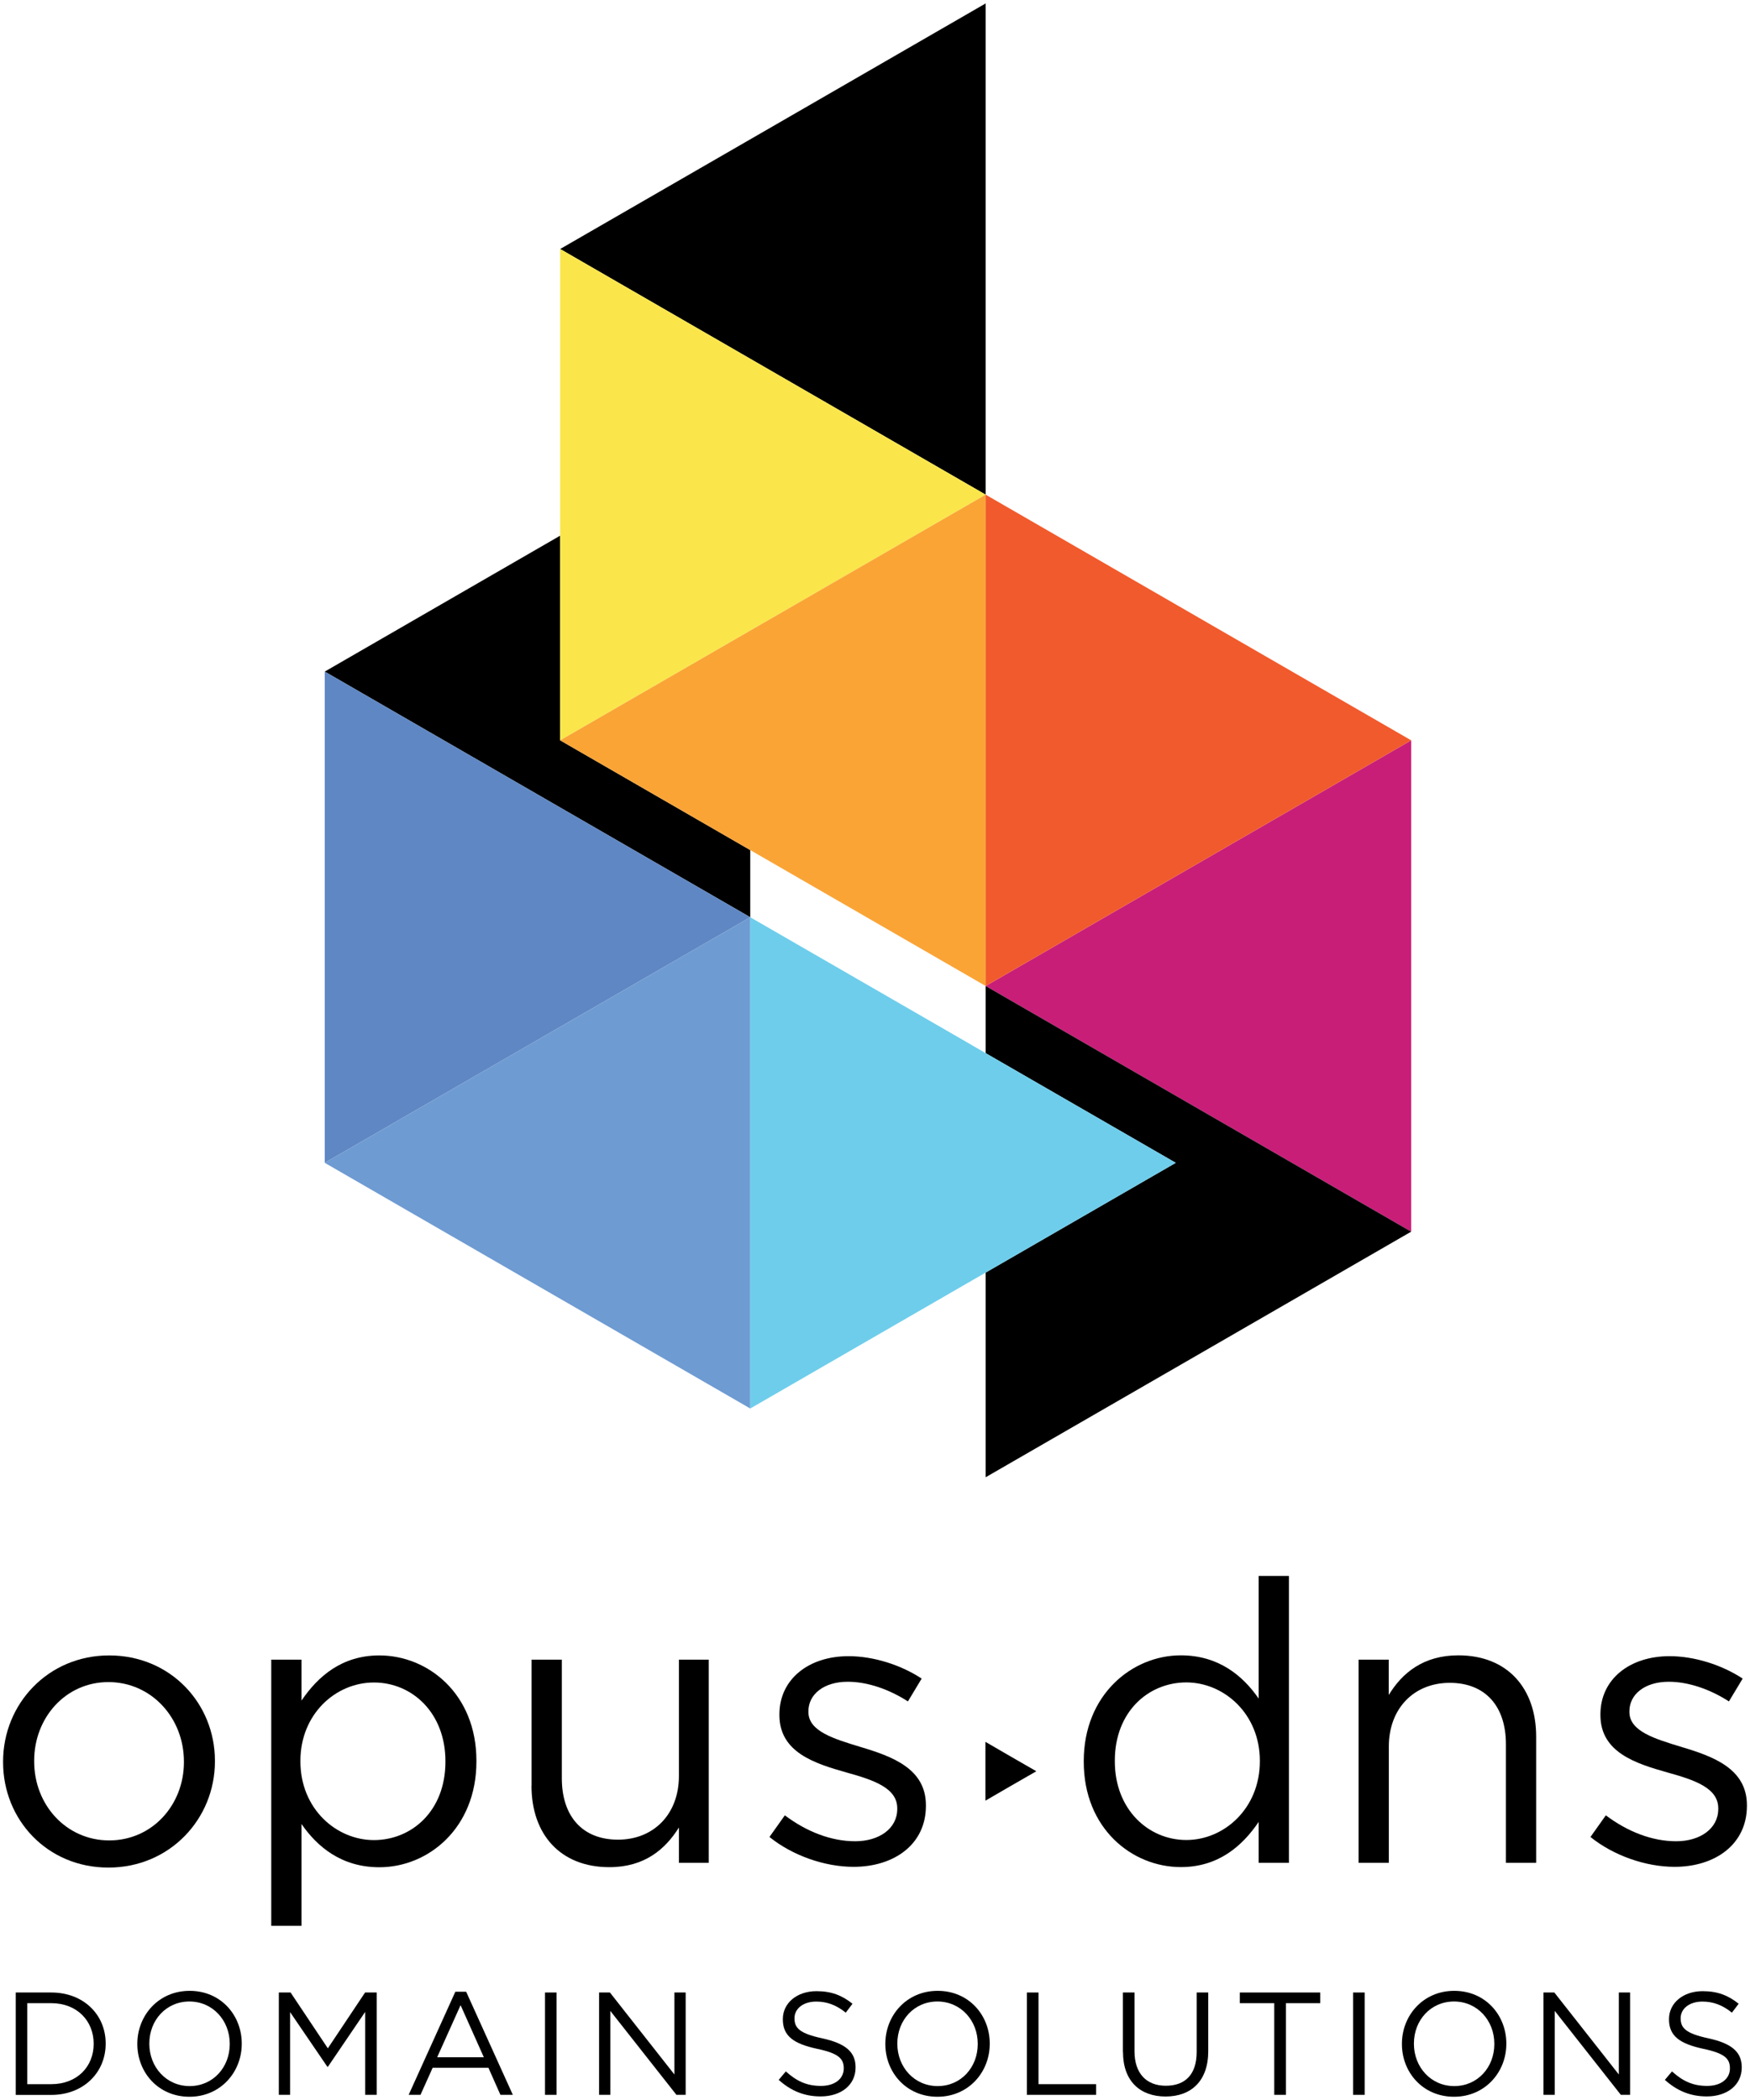
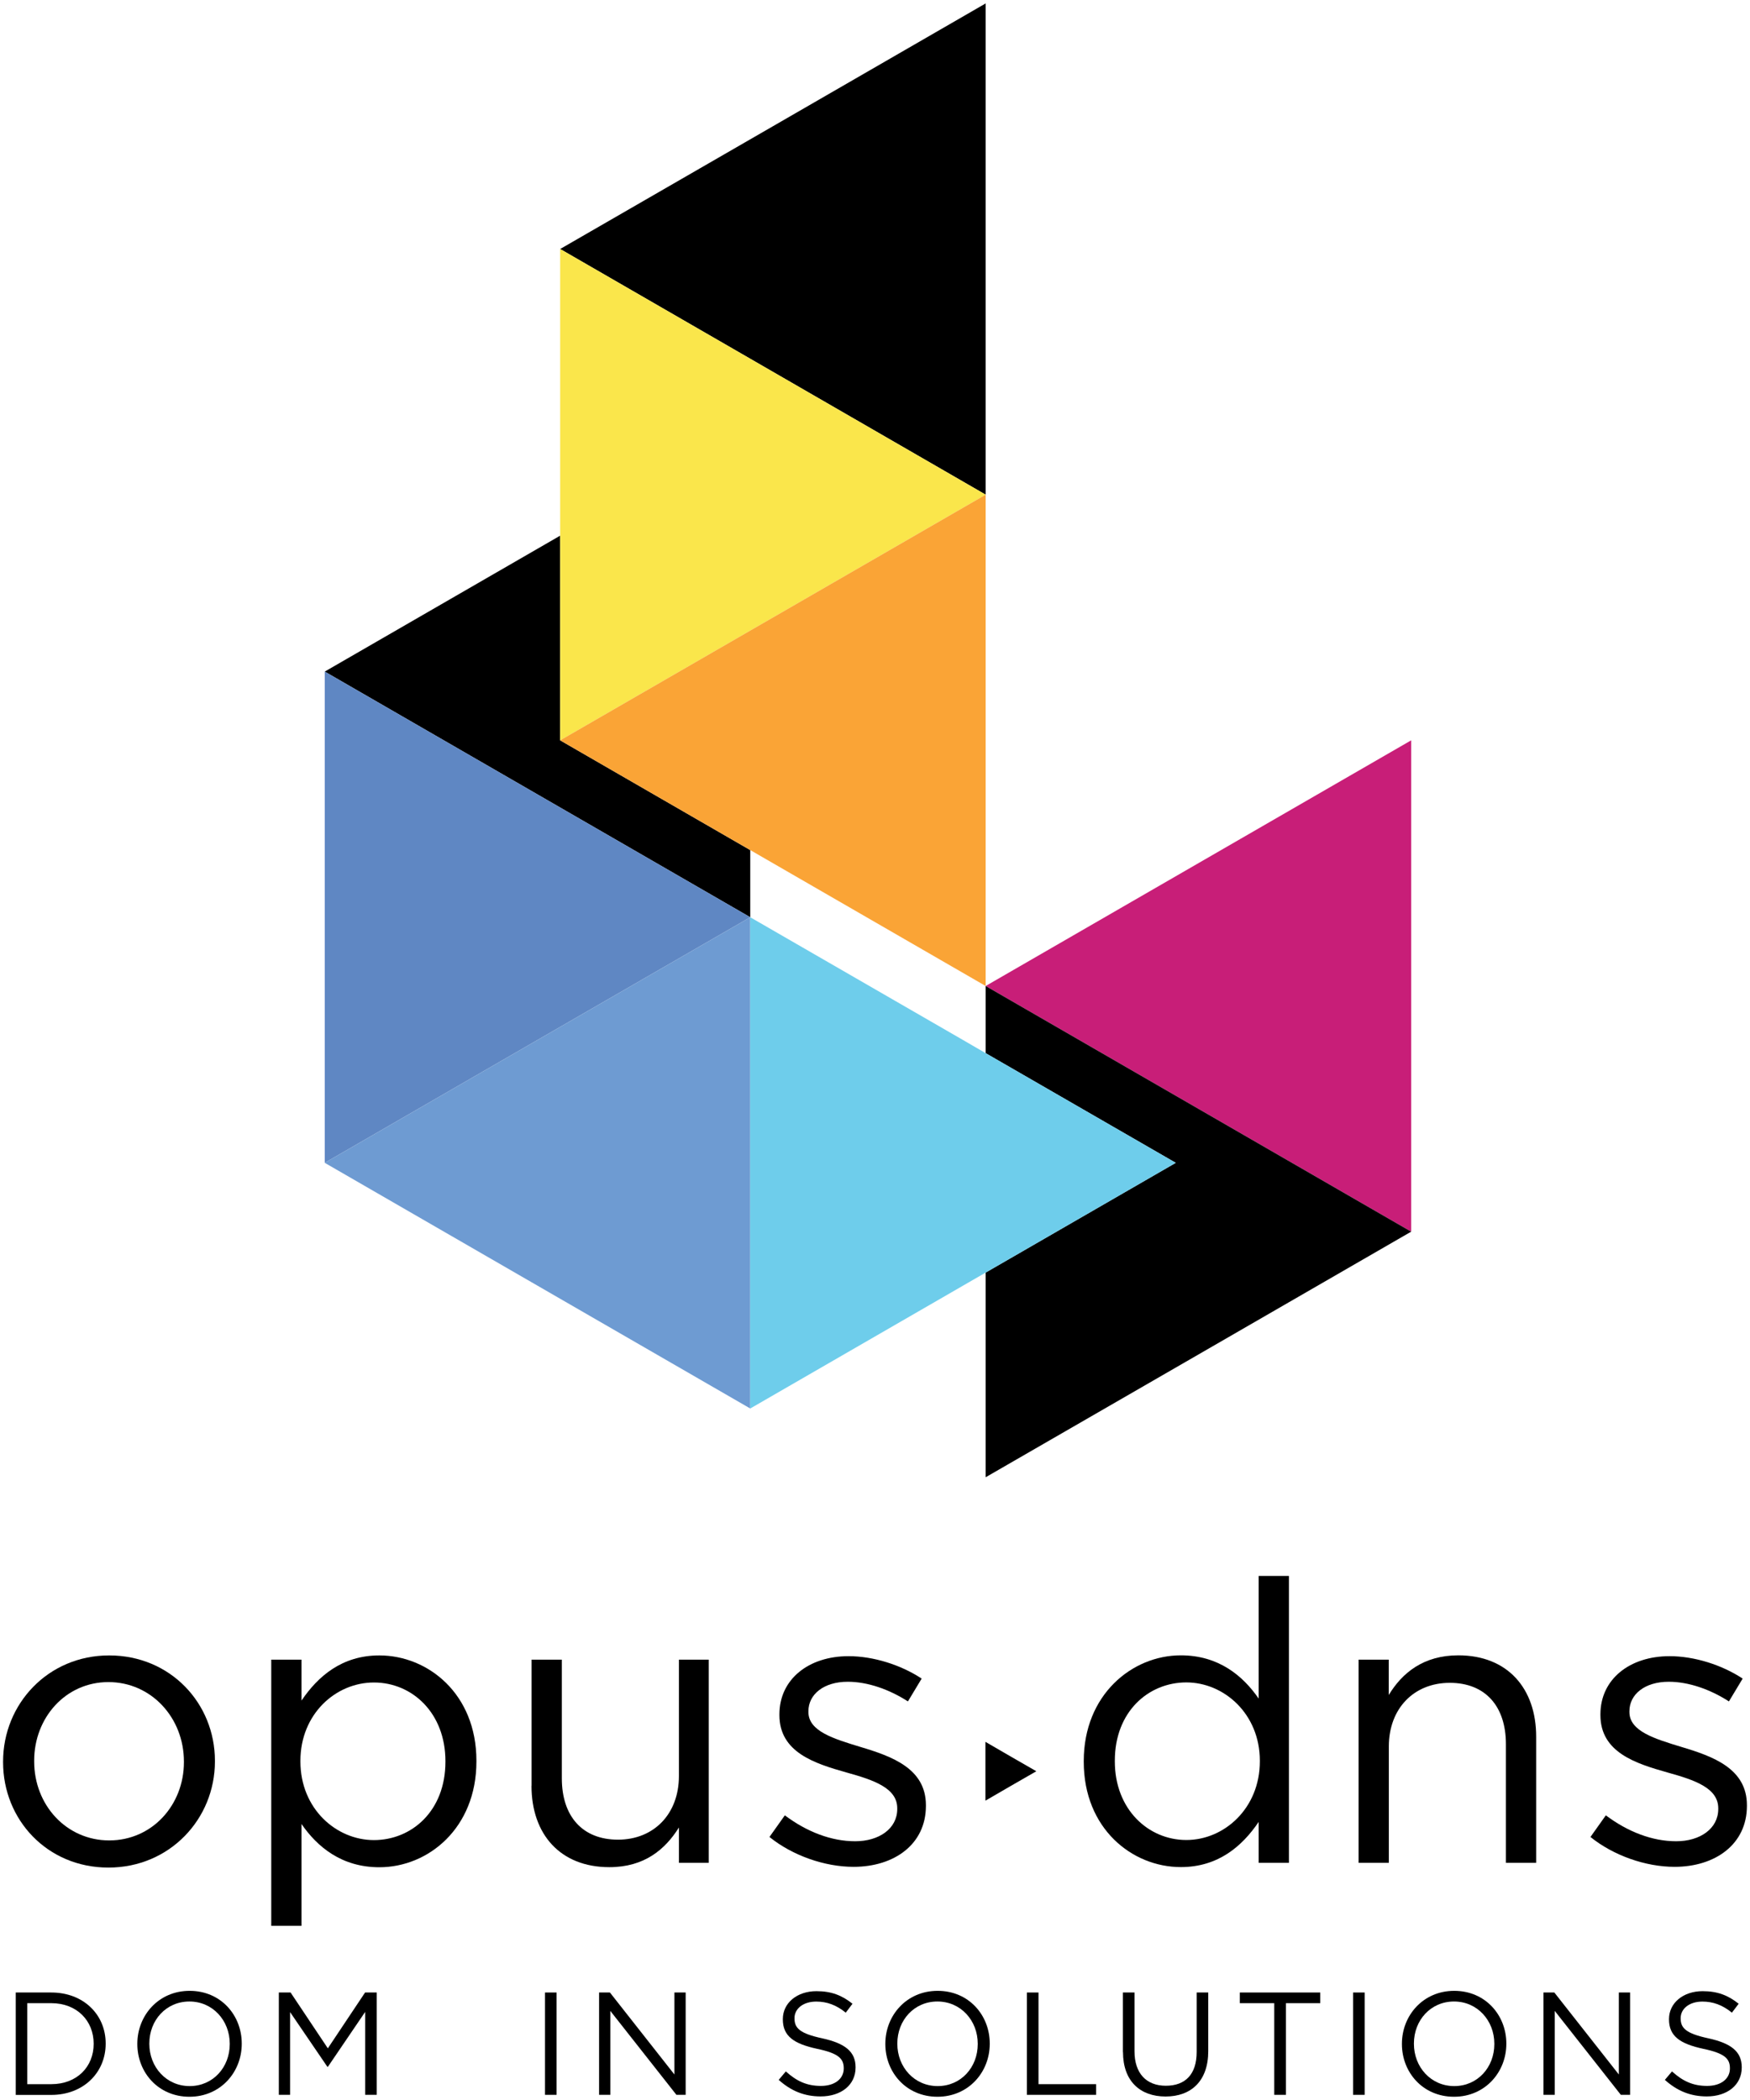
<svg xmlns="http://www.w3.org/2000/svg" id="Ebene_1" viewBox="0 0 210 252">
  <defs>
    <style>.cls-1{fill:none;}.cls-2{fill:#6e9bd2;}.cls-3{fill:#fae64b;}.cls-4{fill:#c81e78;}.cls-5{fill:#faa436;}.cls-6{fill:#6ecdeb;}.cls-7{fill:#5f87c3;}.cls-8{fill:#f15a2c;}</style>
  </defs>
  <polygon class="cls-4" points="169.34 118.32 169.34 88.84 143.81 103.58 118.28 118.32 143.81 133.06 169.34 147.8 169.34 118.32" />
-   <polygon class="cls-8" points="118.28 88.84 118.28 59.36 143.81 74.1 169.34 88.84 143.81 103.58 118.28 118.32 118.28 88.84" />
  <polygon points="118.28 29.88 118.28 .41 92.75 15.15 67.22 29.88 92.75 44.62 118.28 59.36 118.28 29.88" />
  <polygon class="cls-1" points="90.03 75.67 92.75 74.1 90.03 75.67 90.03 75.67" />
  <polygon points="67.22 64.28 64.5 65.85 38.97 80.59 64.5 95.33 90.03 110.07 90.03 102.01 67.22 88.84 67.22 64.28" />
  <polygon points="67.22 88.84 90.03 75.67 90.03 75.67 67.22 88.84" />
  <polygon class="cls-3" points="90.03 75.67 92.75 74.1 118.28 59.36 92.75 44.62 67.22 29.88 67.22 59.36 67.22 64.28 67.22 88.84 90.03 75.67" />
  <polygon class="cls-5" points="92.75 74.1 90.03 75.67 67.22 88.84 90.03 102.01 92.75 103.58 118.28 118.32 118.28 88.84 118.28 59.36 92.75 74.1" />
  <polygon class="cls-7" points="38.97 110.07 38.97 80.59 64.5 95.33 90.03 110.07 64.5 124.8 38.97 139.54 38.97 110.07" />
  <polygon class="cls-2" points="90.03 139.54 90.03 110.07 64.5 124.8 38.97 139.54 64.5 154.28 90.03 169.02 90.03 139.54" />
  <polygon points="143.81 133.06 118.28 118.32 118.28 126.38 141.09 139.54 118.28 152.71 118.28 177.27 143.81 162.54 169.34 147.8 143.81 133.06" />
  <polygon class="cls-6" points="118.28 126.38 115.56 124.8 90.03 110.07 90.03 139.54 90.03 169.02 115.56 154.28 118.28 152.71 141.09 139.54 118.28 126.38" />
  <path d="M.37,211.47v-.09c0-6.89,5.38-12.73,12.73-12.73s12.69,5.75,12.69,12.64v.09c0,6.89-5.42,12.73-12.78,12.73S.37,218.35.37,211.47ZM22.07,211.47v-.09c0-5.24-3.91-9.53-9.06-9.53s-8.91,4.29-8.91,9.43v.09c0,5.24,3.87,9.48,9.01,9.48s8.96-4.24,8.96-9.39Z" />
  <path d="M32.55,199.16h3.63v4.91c1.98-2.92,4.86-5.42,9.34-5.42,5.85,0,11.65,4.62,11.65,12.64v.09c0,7.97-5.75,12.69-11.65,12.69-4.53,0-7.45-2.45-9.34-5.19v12.22h-3.63v-31.93ZM53.45,211.42v-.09c0-5.75-3.96-9.43-8.58-9.43s-8.82,3.82-8.82,9.39v.09c0,5.66,4.29,9.43,8.82,9.43s8.58-3.49,8.58-9.39Z" />
  <path d="M63.79,214.3v-15.14h3.63v14.24c0,4.53,2.45,7.36,6.74,7.36s7.31-3.07,7.31-7.64v-13.96h3.58v24.38h-3.58v-4.24c-1.65,2.64-4.15,4.76-8.35,4.76-5.9,0-9.34-3.96-9.34-9.76Z" />
  <path d="M92.34,220.43l1.84-2.59c2.64,1.98,5.57,3.11,8.44,3.11s5.05-1.51,5.05-3.87v-.09c0-2.45-2.88-3.4-6.08-4.29-3.82-1.08-8.06-2.41-8.06-6.89v-.09c0-4.2,3.49-6.98,8.3-6.98,2.97,0,6.27,1.04,8.77,2.69l-1.65,2.74c-2.26-1.46-4.86-2.36-7.22-2.36-2.88,0-4.72,1.51-4.72,3.54v.09c0,2.31,3.02,3.21,6.27,4.2,3.77,1.13,7.83,2.59,7.83,6.98v.09c0,4.62-3.82,7.31-8.68,7.31-3.49,0-7.36-1.37-10.09-3.58Z" />
  <path d="M130.05,211.42v-.09c0-7.97,5.8-12.69,11.65-12.69,4.53,0,7.45,2.45,9.34,5.19v-14.72h3.63v34.43h-3.63v-4.91c-1.98,2.92-4.86,5.42-9.34,5.42-5.85,0-11.65-4.62-11.65-12.64ZM151.18,211.37v-.09c0-5.61-4.29-9.39-8.82-9.39s-8.58,3.49-8.58,9.39v.09c0,5.75,4.01,9.43,8.58,9.43s8.82-3.82,8.82-9.43Z" />
  <path d="M163.02,199.16h3.63v4.24c1.6-2.64,4.15-4.76,8.35-4.76,5.9,0,9.34,3.96,9.34,9.76v15.14h-3.63v-14.24c0-4.53-2.45-7.36-6.74-7.36s-7.31,3.07-7.31,7.64v13.96h-3.63v-24.38Z" />
  <path d="M190.86,220.43l1.84-2.59c2.64,1.98,5.57,3.11,8.44,3.11s5.05-1.51,5.05-3.87v-.09c0-2.45-2.88-3.4-6.08-4.29-3.82-1.08-8.06-2.41-8.06-6.89v-.09c0-4.2,3.49-6.98,8.3-6.98,2.97,0,6.27,1.04,8.77,2.69l-1.65,2.74c-2.26-1.46-4.86-2.36-7.22-2.36-2.88,0-4.72,1.51-4.72,3.54v.09c0,2.31,3.02,3.21,6.27,4.2,3.77,1.13,7.83,2.59,7.83,6.98v.09c0,4.62-3.82,7.31-8.68,7.31-3.49,0-7.36-1.37-10.09-3.58Z" />
  <polygon points="118.25 212.55 118.25 209.02 121.3 210.79 124.36 212.55 121.3 214.31 118.25 216.08 118.25 212.55" />
  <path d="M1.89,239.1h4.26c3.86,0,6.53,2.65,6.53,6.11v.04c0,3.46-2.67,6.14-6.53,6.14H1.89v-12.28ZM3.27,240.38v9.72h2.88c3.11,0,5.09-2.11,5.09-4.83v-.03c0-2.72-1.98-4.86-5.09-4.86h-2.88Z" />
  <path d="M16.48,245.28v-.03c0-3.39,2.54-6.35,6.28-6.35s6.25,2.93,6.25,6.32v.04c0,3.39-2.54,6.35-6.28,6.35s-6.25-2.93-6.25-6.32ZM27.57,245.28v-.03c0-2.79-2.04-5.07-4.84-5.07s-4.81,2.25-4.81,5.04v.04c0,2.79,2.04,5.07,4.84,5.07s4.81-2.25,4.81-5.04Z" />
  <path d="M33.47,239.1h1.4l4.47,6.7,4.47-6.7h1.4v12.28h-1.39v-9.95l-4.47,6.58h-.07l-4.47-6.56v9.93h-1.35v-12.28Z" />
-   <path d="M54.64,239.01h1.3l5.6,12.37h-1.49l-1.44-3.25h-6.69l-1.46,3.25h-1.42l5.6-12.37ZM58.06,246.87l-2.79-6.25-2.81,6.25h5.6Z" />
  <path d="M65.4,239.1h1.39v12.28h-1.39v-12.28Z" />
  <path d="M71.89,239.1h1.3l7.74,9.84v-9.84h1.35v12.28h-1.11l-7.93-10.07v10.07h-1.35v-12.28Z" />
  <path d="M93.44,249.59l.86-1.02c1.28,1.16,2.51,1.74,4.21,1.74s2.74-.88,2.74-2.09v-.03c0-1.14-.61-1.79-3.19-2.33-2.82-.61-4.12-1.53-4.12-3.54v-.03c0-1.93,1.7-3.35,4.04-3.35,1.79,0,3.07.51,4.32,1.51l-.81,1.07c-1.14-.93-2.28-1.33-3.54-1.33-1.6,0-2.61.88-2.61,1.98v.04c0,1.16.63,1.81,3.33,2.39,2.74.6,4,1.6,4,3.47v.03c0,2.11-1.75,3.47-4.19,3.47-1.95,0-3.54-.65-5.02-1.97Z" />
  <path d="M106.24,245.28v-.03c0-3.39,2.54-6.35,6.28-6.35s6.25,2.93,6.25,6.32v.04c0,3.39-2.54,6.35-6.28,6.35s-6.25-2.93-6.25-6.32ZM117.33,245.28v-.03c0-2.79-2.04-5.07-4.84-5.07s-4.81,2.25-4.81,5.04v.04c0,2.79,2.04,5.07,4.84,5.07s4.81-2.25,4.81-5.04Z" />
  <path d="M123.23,239.1h1.39v11h6.91v1.28h-8.3v-12.28Z" />
-   <path d="M134.75,246.24v-7.14h1.39v7.05c0,2.65,1.42,4.14,3.76,4.14s3.7-1.37,3.7-4.05v-7.14h1.39v7.04c0,3.58-2.05,5.44-5.12,5.44s-5.11-1.86-5.11-5.33Z" />
+   <path d="M134.75,246.24v-7.14h1.39v7.05c0,2.65,1.42,4.14,3.76,4.14s3.7-1.37,3.7-4.05v-7.14h1.39v7.04c0,3.58-2.05,5.44-5.12,5.44s-5.11-1.86-5.11-5.33" />
  <path d="M152.9,240.38h-4.12v-1.28h9.65v1.28h-4.12v11h-1.4v-11Z" />
  <path d="M162.37,239.1h1.39v12.28h-1.39v-12.28Z" />
  <path d="M168.23,245.28v-.03c0-3.39,2.54-6.35,6.28-6.35s6.25,2.93,6.25,6.32v.04c0,3.39-2.54,6.35-6.28,6.35s-6.25-2.93-6.25-6.32ZM179.32,245.28v-.03c0-2.79-2.04-5.07-4.84-5.07s-4.81,2.25-4.81,5.04v.04c0,2.79,2.04,5.07,4.84,5.07s4.81-2.25,4.81-5.04Z" />
  <path d="M185.22,239.1h1.3l7.74,9.84v-9.84h1.35v12.28h-1.11l-7.93-10.07v10.07h-1.35v-12.28Z" />
  <path d="M199.78,249.59l.86-1.02c1.28,1.16,2.51,1.74,4.21,1.74s2.74-.88,2.74-2.09v-.03c0-1.14-.61-1.79-3.19-2.33-2.82-.61-4.12-1.53-4.12-3.54v-.03c0-1.93,1.7-3.35,4.04-3.35,1.79,0,3.07.51,4.32,1.51l-.81,1.07c-1.14-.93-2.28-1.33-3.54-1.33-1.6,0-2.61.88-2.61,1.98v.04c0,1.16.63,1.81,3.33,2.39,2.74.6,4,1.6,4,3.47v.03c0,2.11-1.75,3.47-4.19,3.47-1.95,0-3.54-.65-5.02-1.97Z" />
</svg>